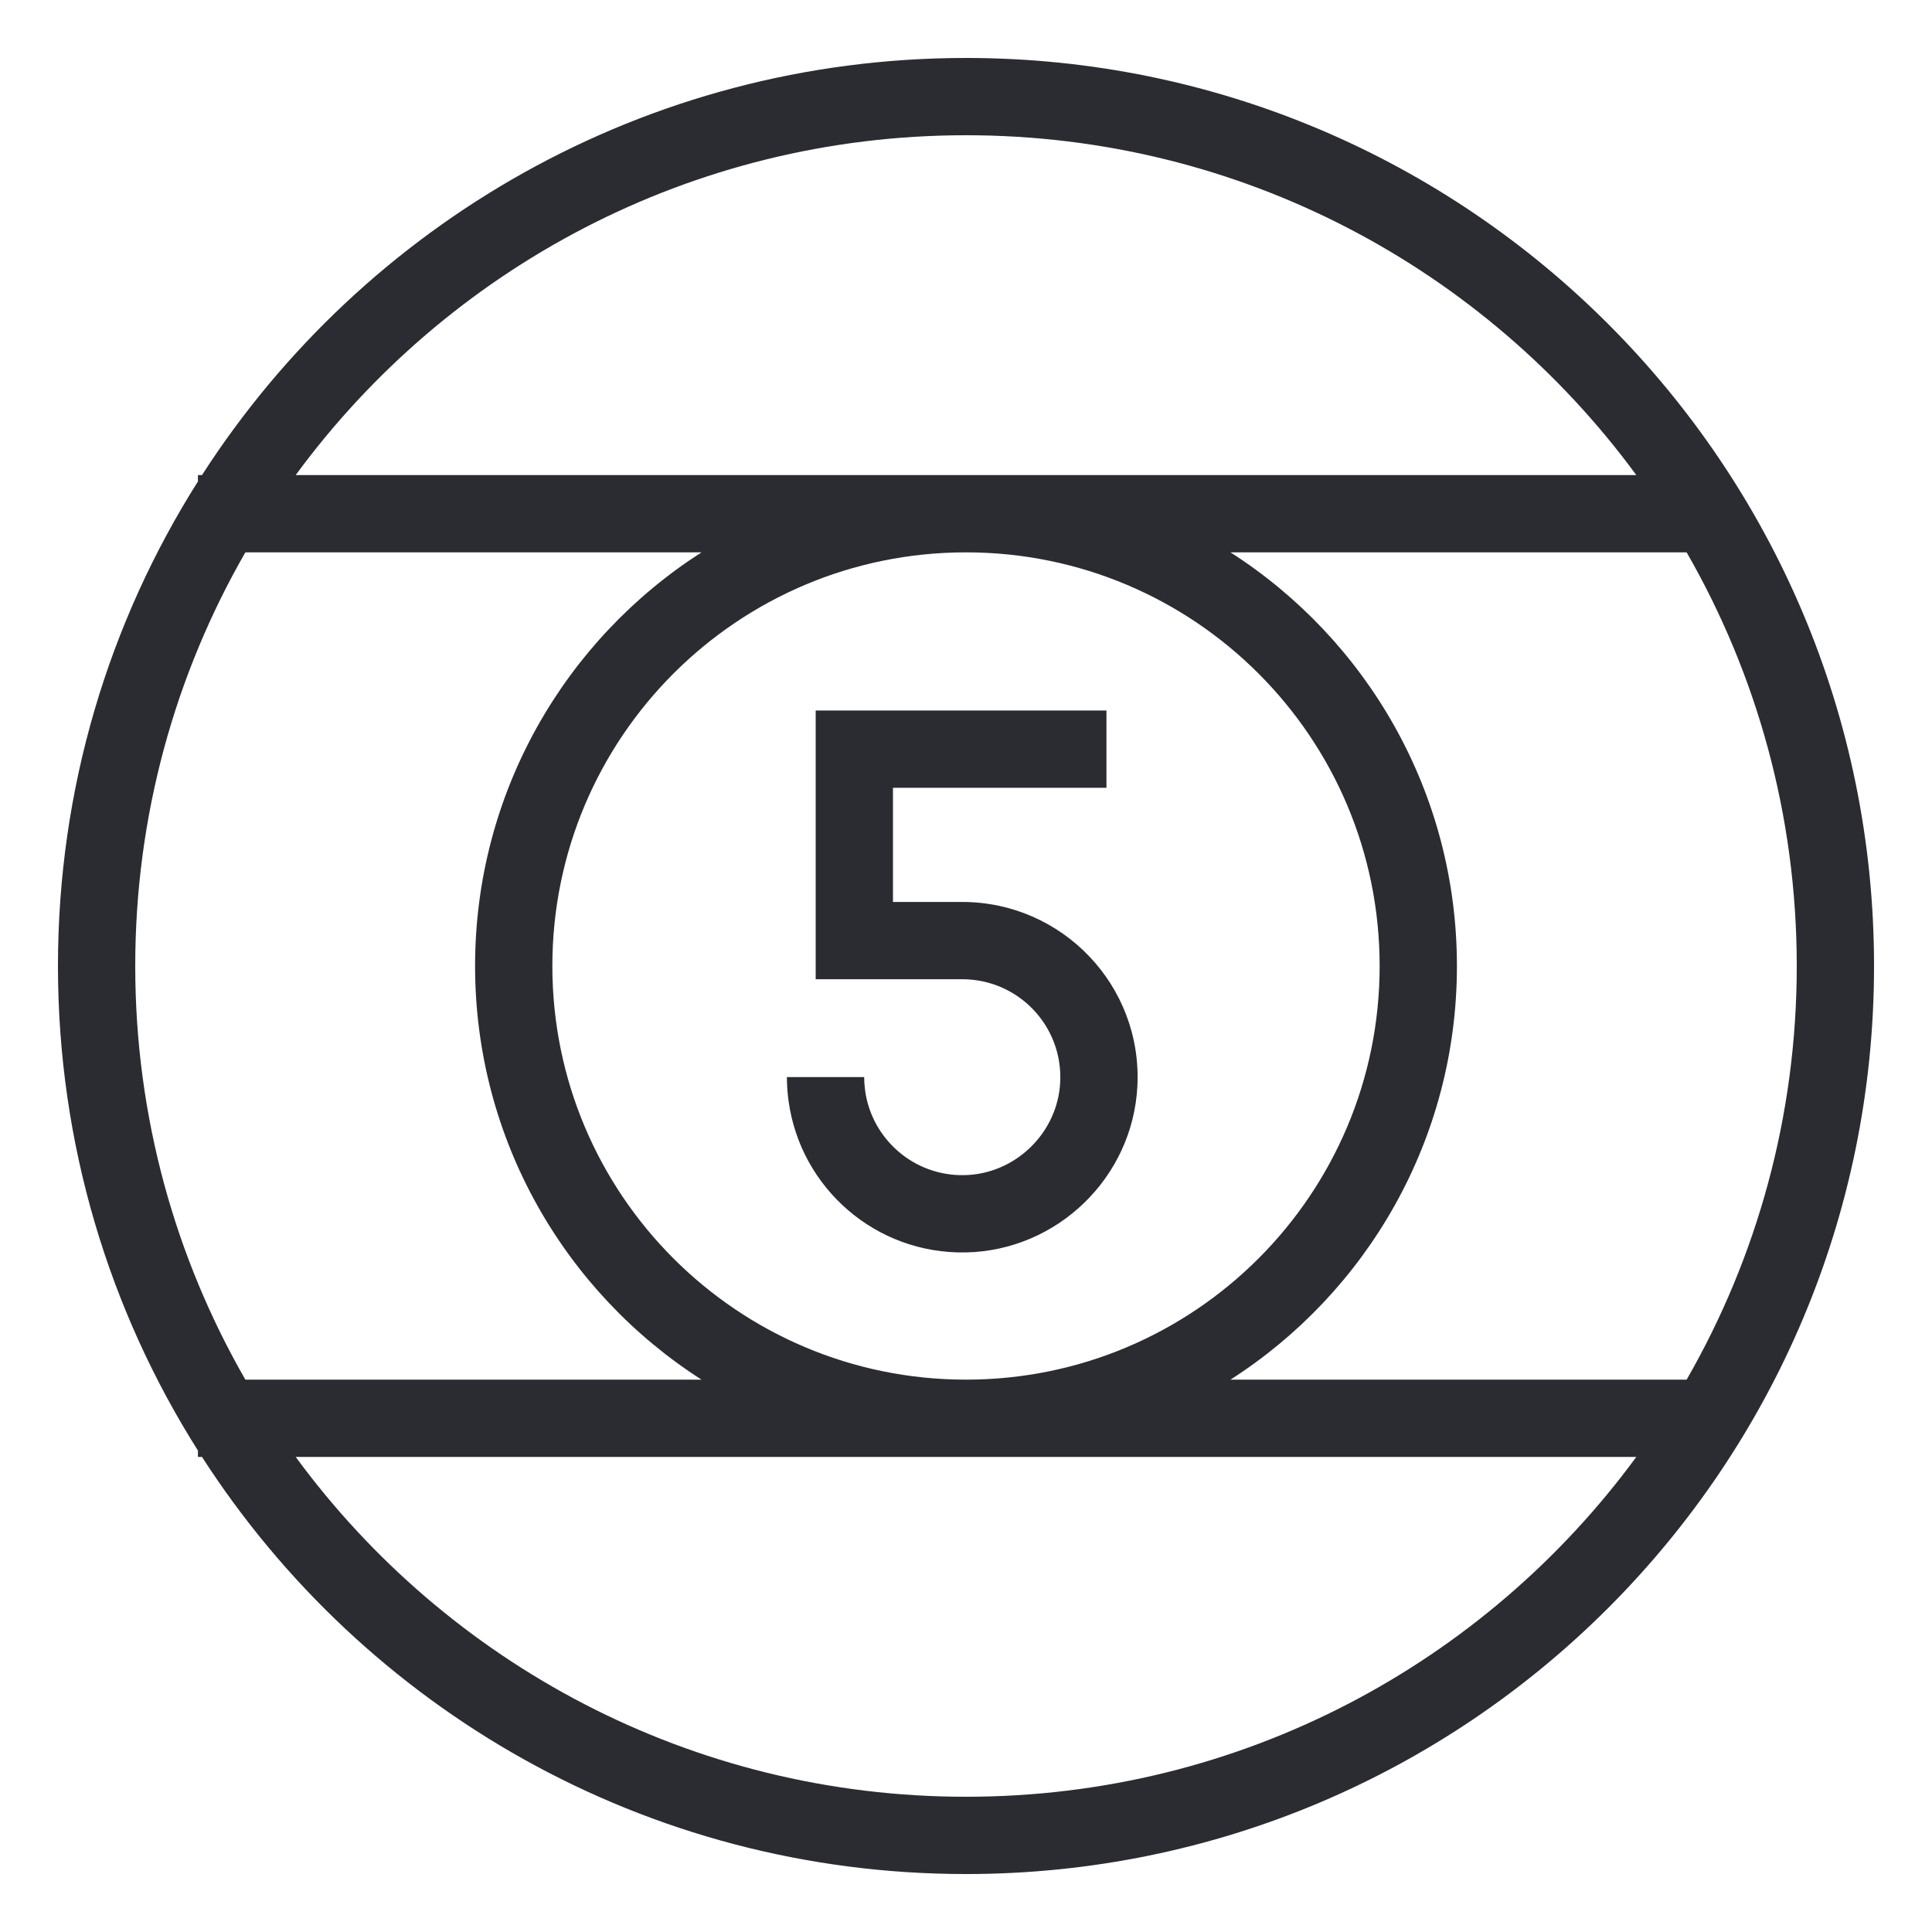
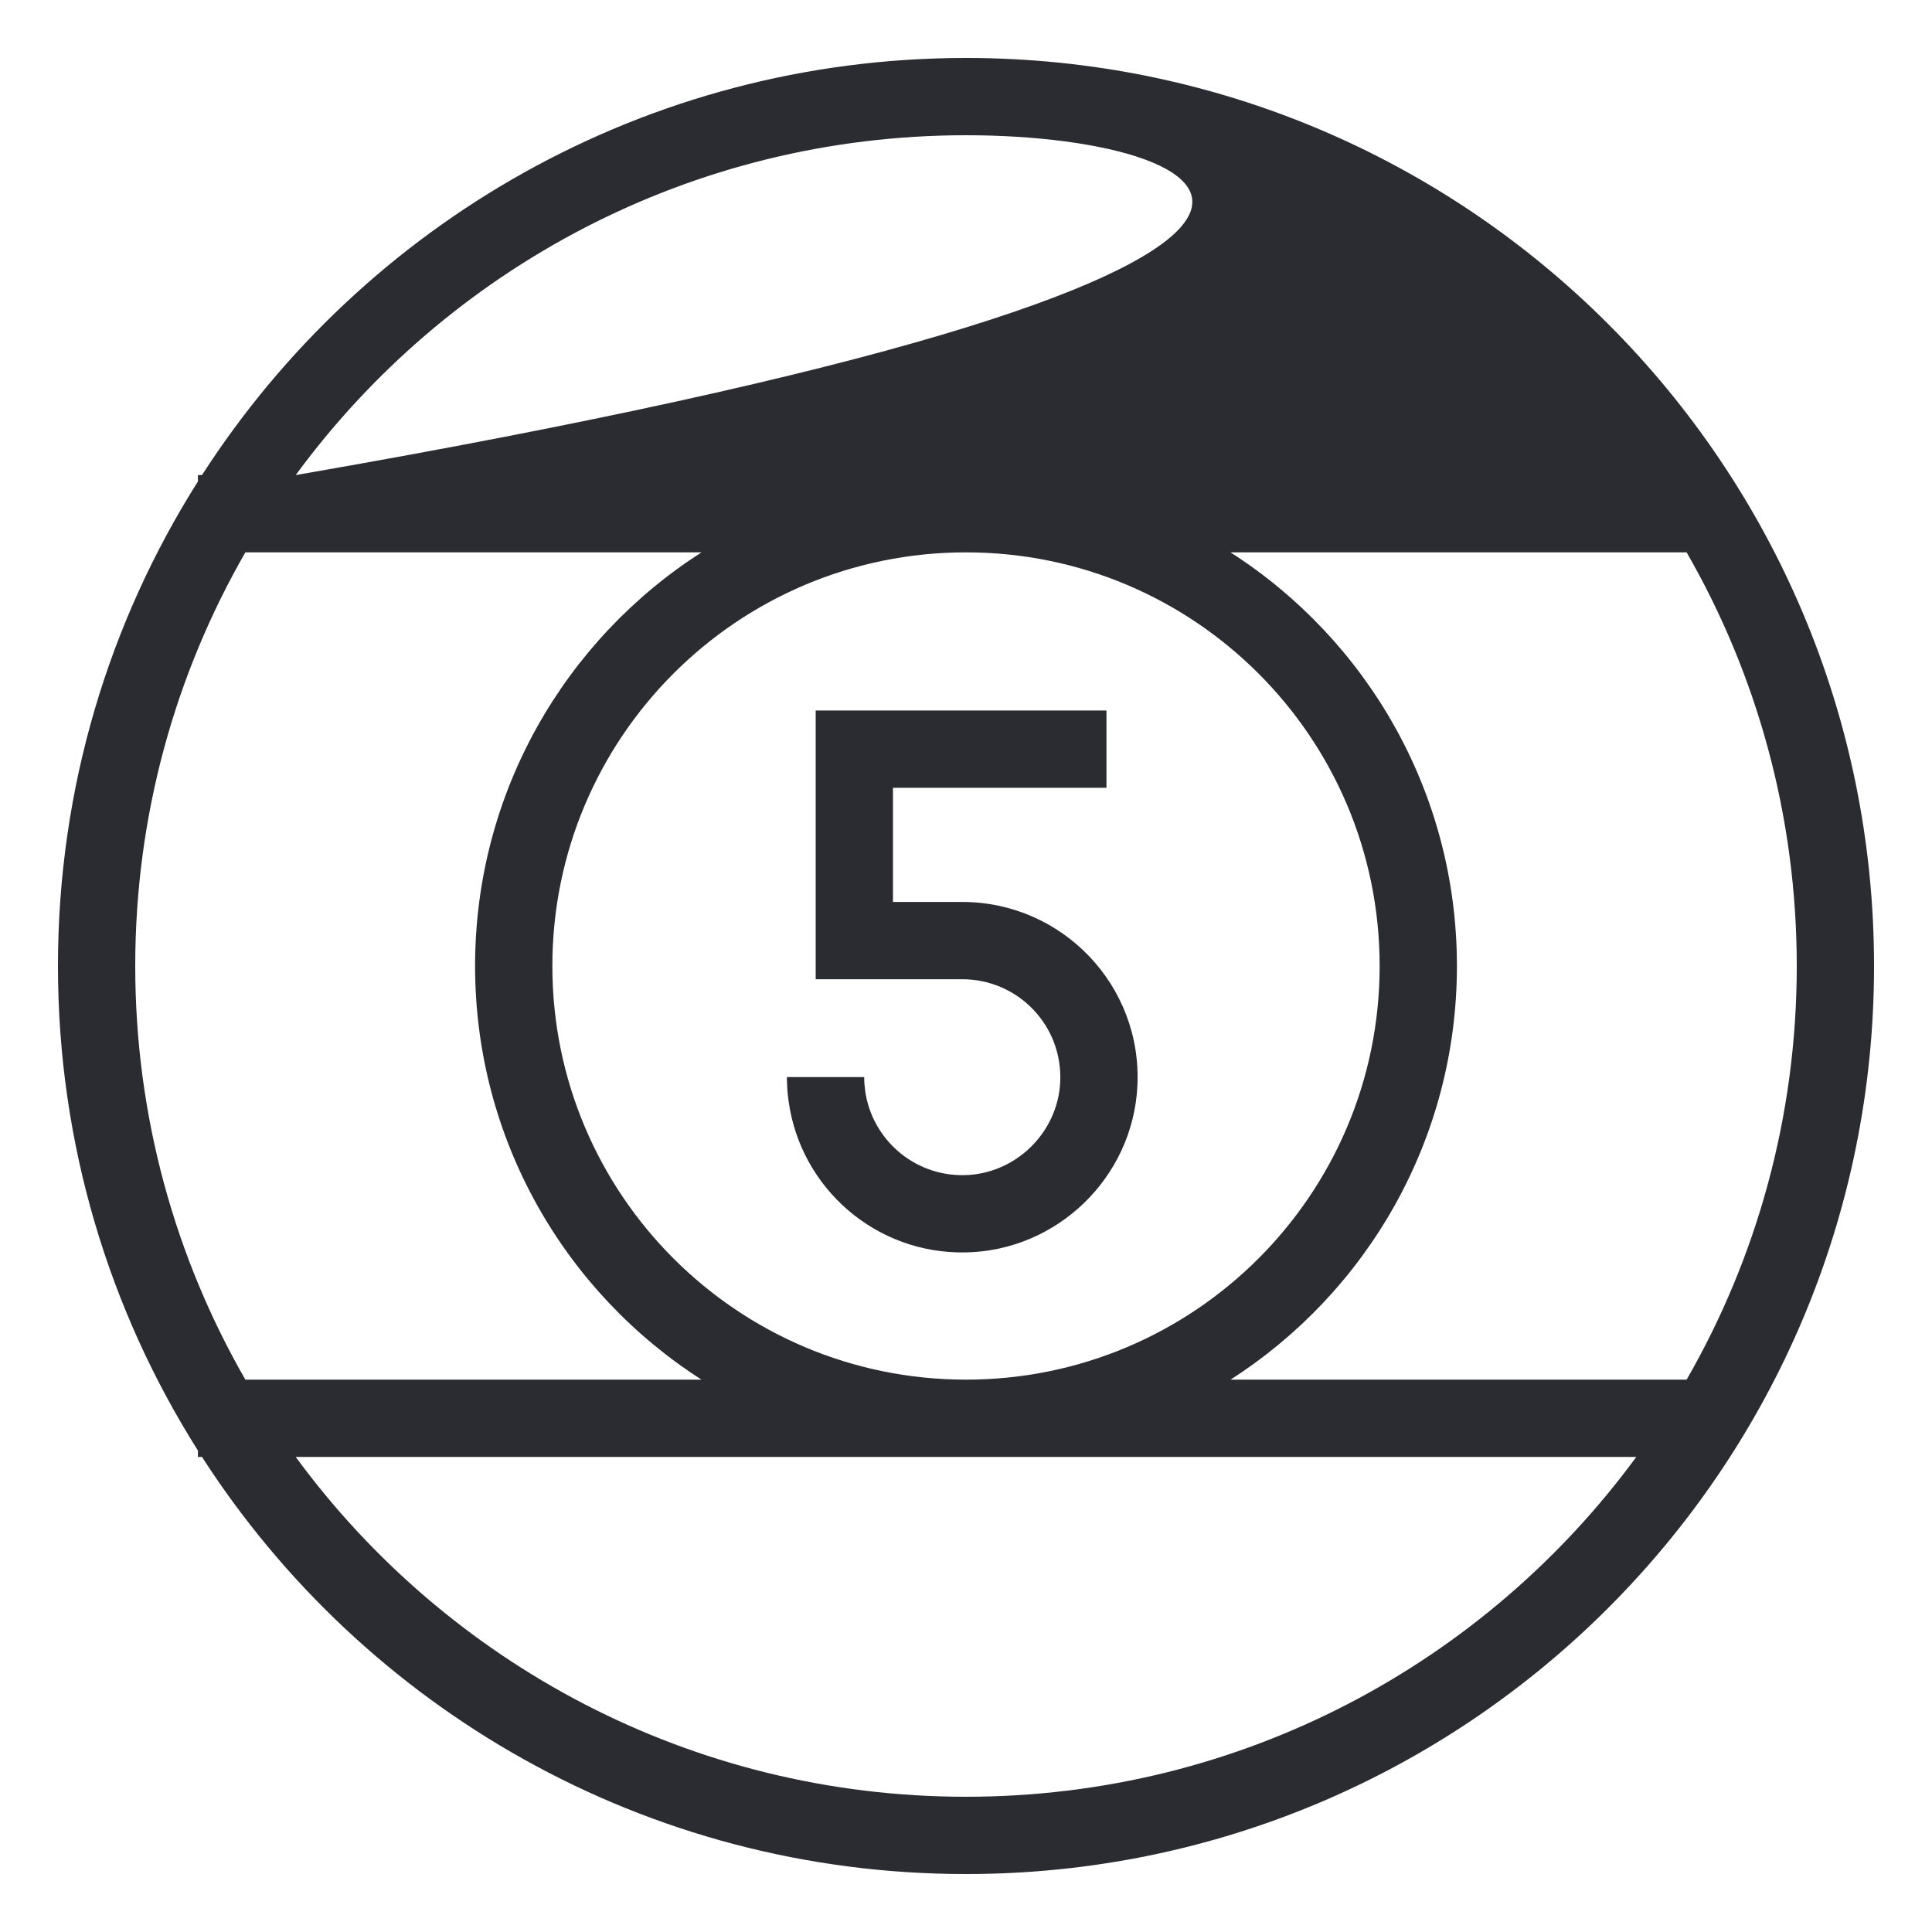
<svg xmlns="http://www.w3.org/2000/svg" width="20" height="20" viewBox="0 0 20 20" fill="none">
-   <path fill-rule="evenodd" clip-rule="evenodd" d="M2.54 5.718C1.815 6.979 1.4 8.441 1.4 10C1.4 11.559 1.815 13.021 2.54 14.282H7.262C5.852 13.379 4.918 11.798 4.918 10C4.918 8.202 5.852 6.621 7.262 5.718H2.54ZM2.049 4.984C1.131 6.436 0.6 8.156 0.6 10C0.6 11.844 1.131 13.564 2.049 15.016V15.082H2.091C3.763 17.68 6.681 19.4 10 19.4C15.192 19.4 19.4 15.191 19.4 10C19.4 4.809 15.192 0.6 10 0.6C6.681 0.6 3.763 2.32 2.091 4.918H2.049V4.984ZM3.061 4.918H16.939C15.374 2.785 12.849 1.4 10 1.4C7.152 1.4 4.626 2.785 3.061 4.918ZM17.46 5.718H12.738C14.148 6.621 15.082 8.202 15.082 10C15.082 11.798 14.148 13.379 12.738 14.282H17.46C18.185 13.021 18.6 11.559 18.6 10C18.6 8.441 18.185 6.979 17.46 5.718ZM16.939 15.082H3.061C4.626 17.215 7.152 18.6 10 18.6C12.849 18.6 15.374 17.215 16.939 15.082ZM10 5.718C7.635 5.718 5.718 7.635 5.718 10C5.718 12.365 7.635 14.282 10 14.282C12.365 14.282 14.282 12.365 14.282 10C14.282 7.635 12.365 5.718 10 5.718ZM8.444 7.355H11.454V8.155H9.244V9.337H9.961C10.995 9.337 11.828 10.201 11.774 11.246C11.725 12.191 10.944 12.946 9.999 12.965C9.065 12.984 8.289 12.298 8.164 11.403C8.152 11.32 8.146 11.236 8.146 11.15H8.946C8.946 11.199 8.95 11.246 8.956 11.292C9.026 11.792 9.461 12.176 9.983 12.165C10.509 12.155 10.948 11.73 10.975 11.205C11.005 10.62 10.541 10.137 9.961 10.137H8.444V7.355Z" fill="#2B2C31" />
+   <path fill-rule="evenodd" clip-rule="evenodd" d="M2.54 5.718C1.815 6.979 1.4 8.441 1.4 10C1.4 11.559 1.815 13.021 2.54 14.282H7.262C5.852 13.379 4.918 11.798 4.918 10C4.918 8.202 5.852 6.621 7.262 5.718H2.54ZM2.049 4.984C1.131 6.436 0.6 8.156 0.6 10C0.6 11.844 1.131 13.564 2.049 15.016V15.082H2.091C3.763 17.68 6.681 19.4 10 19.4C15.192 19.4 19.4 15.191 19.4 10C19.4 4.809 15.192 0.6 10 0.6C6.681 0.6 3.763 2.32 2.091 4.918H2.049V4.984ZM3.061 4.918C15.374 2.785 12.849 1.4 10 1.4C7.152 1.4 4.626 2.785 3.061 4.918ZM17.46 5.718H12.738C14.148 6.621 15.082 8.202 15.082 10C15.082 11.798 14.148 13.379 12.738 14.282H17.46C18.185 13.021 18.6 11.559 18.6 10C18.6 8.441 18.185 6.979 17.46 5.718ZM16.939 15.082H3.061C4.626 17.215 7.152 18.6 10 18.6C12.849 18.6 15.374 17.215 16.939 15.082ZM10 5.718C7.635 5.718 5.718 7.635 5.718 10C5.718 12.365 7.635 14.282 10 14.282C12.365 14.282 14.282 12.365 14.282 10C14.282 7.635 12.365 5.718 10 5.718ZM8.444 7.355H11.454V8.155H9.244V9.337H9.961C10.995 9.337 11.828 10.201 11.774 11.246C11.725 12.191 10.944 12.946 9.999 12.965C9.065 12.984 8.289 12.298 8.164 11.403C8.152 11.32 8.146 11.236 8.146 11.15H8.946C8.946 11.199 8.95 11.246 8.956 11.292C9.026 11.792 9.461 12.176 9.983 12.165C10.509 12.155 10.948 11.73 10.975 11.205C11.005 10.62 10.541 10.137 9.961 10.137H8.444V7.355Z" fill="#2B2C31" />
</svg>